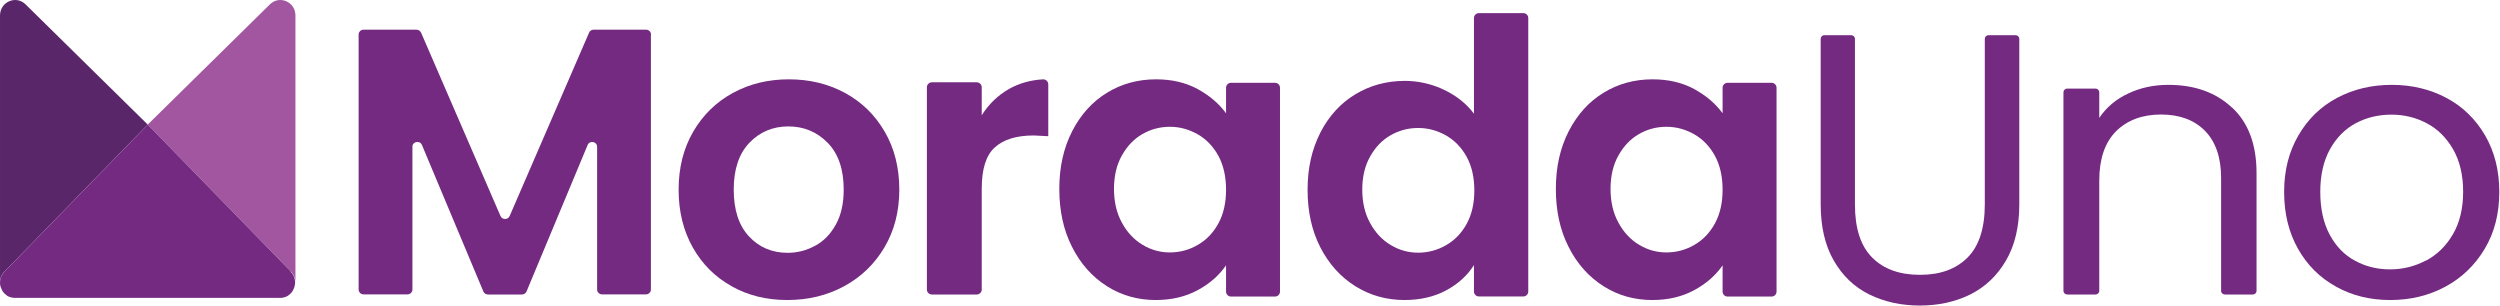
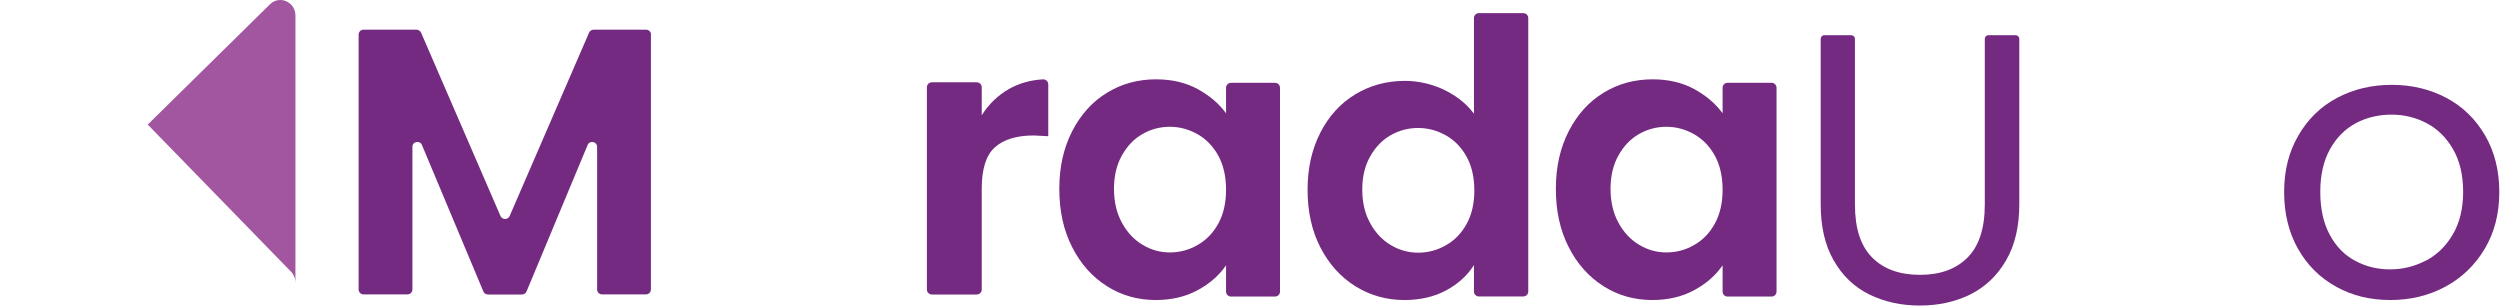
<svg xmlns="http://www.w3.org/2000/svg" width="1391" height="170" viewBox="0 0 1391 170" fill="none">
-   <path d="M2.47 151.16L82.196 69.312L14.32 2.531C9.046 -2.879 0.005 0.956 0.005 8.627V157.188C0.005 157.188 0.005 157.393 0.005 157.462C-0.064 155.27 0.621 152.941 2.47 151.092" fill="#5A266A" />
  <path d="M150.072 2.531L82.196 69.312L161.921 151.16C163.702 153.01 164.455 155.338 164.387 157.53C164.387 157.462 164.387 157.325 164.387 157.256V8.627C164.387 0.956 155.346 -2.879 150.072 2.531Z" fill="#A256A0" />
-   <path d="M161.921 151.16L82.196 69.312L2.47 151.16C0.69 153.01 -0.064 155.338 0.005 157.53C0.005 157.873 0.005 158.284 0.142 158.626C0.142 158.832 0.142 159.037 0.279 159.242C0.279 159.516 0.416 159.722 0.484 159.996C0.621 160.407 0.758 160.749 0.964 161.092C1.101 161.297 1.169 161.571 1.306 161.777C1.443 161.982 1.511 162.119 1.648 162.325C1.854 162.599 2.059 162.873 2.333 163.147C2.333 163.215 2.47 163.284 2.539 163.352C3.292 164.105 4.114 164.722 5.073 165.133H5.21C5.621 165.338 6.032 165.407 6.511 165.544C6.58 165.544 6.717 165.544 6.785 165.612C7.265 165.681 7.813 165.749 8.292 165.749H155.894C156.442 165.749 156.921 165.749 157.401 165.612C157.538 165.612 157.606 165.612 157.675 165.544C158.086 165.407 158.565 165.338 158.976 165.133H159.113C160.072 164.722 160.894 164.105 161.647 163.352C161.647 163.284 161.784 163.215 161.853 163.147C162.127 162.873 162.332 162.599 162.538 162.325C162.675 162.188 162.743 161.982 162.88 161.777C163.017 161.571 163.154 161.297 163.222 161.092C163.428 160.749 163.565 160.338 163.702 159.996C163.77 159.722 163.839 159.516 163.907 159.242C163.907 159.037 163.976 158.832 164.044 158.626C164.044 158.284 164.113 157.941 164.181 157.53C164.25 155.338 163.565 153.01 161.716 151.16" fill="#742A81" />
  <path d="M362.165 19.222V161.082C362.165 162.573 360.93 163.793 359.419 163.793H334.98C333.47 163.793 332.234 162.573 332.234 161.082V81.713C332.234 78.731 328.115 77.918 326.948 80.697L292.967 162.166C292.555 163.183 291.525 163.86 290.427 163.86H271.48C270.381 163.86 269.352 163.183 268.94 162.166L234.753 80.629C233.586 77.918 229.467 78.731 229.467 81.646V161.082C229.467 162.573 228.231 163.793 226.721 163.793H202.282C200.771 163.793 199.536 162.573 199.536 161.082V19.222C199.536 17.731 200.771 16.511 202.282 16.511H231.732C232.83 16.511 233.792 17.189 234.272 18.138L278.482 120.211C279.443 122.38 282.601 122.38 283.562 120.211L327.772 18.138C328.184 17.121 329.214 16.511 330.312 16.511H359.488C360.998 16.511 362.234 17.731 362.234 19.222H362.165Z" fill="#742A81" />
-   <path d="M407.138 159.277C397.933 154.175 390.734 147.005 385.474 137.698C380.213 128.39 377.583 117.635 377.583 105.5C377.583 93.366 380.282 82.61 385.681 73.303C391.08 63.995 398.417 56.825 407.761 51.723C417.106 46.621 427.488 44.139 438.978 44.139C450.468 44.139 460.92 46.69 470.195 51.723C479.54 56.825 486.877 63.995 492.275 73.303C497.674 82.61 500.374 93.366 500.374 105.5C500.374 117.635 497.605 128.39 492.068 137.698C486.53 147.005 479.055 154.175 469.641 159.277C460.228 164.379 449.707 166.93 438.079 166.93C426.45 166.93 416.206 164.379 407.069 159.277H407.138ZM453.583 136.732C458.428 134.112 462.235 130.114 465.142 124.805C468.049 119.496 469.434 113.084 469.434 105.5C469.434 94.193 466.457 85.506 460.505 79.439C454.552 73.372 447.215 70.338 438.632 70.338C430.049 70.338 422.782 73.372 416.967 79.439C411.153 85.506 408.246 94.193 408.246 105.5C408.246 116.807 411.084 125.494 416.76 131.561C422.435 137.629 429.565 140.662 438.217 140.662C443.685 140.662 448.807 139.352 453.652 136.663L453.583 136.732Z" fill="#742A81" />
  <path d="M561.563 49.415C567.091 46.333 573.32 44.553 580.318 44.142C581.928 44.073 583.258 45.374 583.258 46.95V75.784L575.21 75.373C565.622 75.373 558.413 77.564 553.514 82.016C548.615 86.399 546.236 94.07 546.236 105.028V161.121C546.236 162.628 544.976 163.86 543.437 163.86H518.522C516.982 163.86 515.723 162.628 515.723 161.121V48.525C515.723 47.018 516.982 45.785 518.522 45.785H543.437C544.976 45.785 546.236 47.018 546.236 48.525V64.141C550.155 57.908 555.264 52.977 561.563 49.415Z" fill="#742A81" />
  <path d="M596.508 73.096C601.294 63.788 607.72 56.618 615.856 51.654C623.992 46.621 633.154 44.139 643.204 44.139C652.024 44.139 659.681 45.932 666.313 49.517C672.876 53.102 678.209 57.583 682.174 63.03V48.827C682.174 47.311 683.405 46.07 684.909 46.07H709.454C710.958 46.07 712.189 47.311 712.189 48.827V162.242C712.189 163.759 710.958 165 709.454 165H684.909C683.405 165 682.174 163.759 682.174 162.242V147.626C678.346 153.21 673.081 157.829 666.313 161.484C659.544 165.138 651.819 166.93 642.999 166.93C633.085 166.93 623.992 164.379 615.856 159.208C607.72 154.037 601.225 146.798 596.508 137.422C591.722 128.045 589.397 117.29 589.397 105.087C589.397 92.883 591.79 82.404 596.508 73.096ZM677.936 86.747C675.064 81.507 671.235 77.508 666.45 74.751C661.595 71.993 656.468 70.545 650.93 70.545C645.392 70.545 640.264 71.924 635.615 74.613C630.898 77.302 627.137 81.3 624.197 86.54C621.257 91.78 619.822 97.985 619.822 105.087C619.822 112.188 621.257 118.531 624.197 123.84C627.069 129.217 630.966 133.354 635.683 136.181C640.469 139.076 645.529 140.455 650.93 140.455C656.331 140.455 661.664 139.076 666.45 136.25C671.304 133.492 675.132 129.424 677.936 124.253C680.807 119.013 682.174 112.739 682.174 105.5C682.174 98.261 680.739 91.918 677.936 86.747Z" fill="#742A81" />
  <path d="M734.648 73.74C739.434 64.502 745.929 57.387 754.133 52.46C762.406 47.465 771.567 45.002 781.686 45.002C788.659 45.002 795.701 46.508 802.06 49.313C809.717 52.734 815.734 57.387 820.109 63.271V10.039C820.109 8.533 821.34 7.302 822.844 7.302H847.594C849.098 7.302 850.328 8.533 850.328 10.039V162.209C850.328 163.714 849.098 164.946 847.594 164.946H822.844C821.34 164.946 820.109 163.714 820.109 162.209V147.498C816.417 153.314 811.221 158.035 804.589 161.593C797.958 165.151 790.164 166.93 781.412 166.93C771.499 166.93 762.406 164.399 754.133 159.267C745.929 154.135 739.434 146.951 734.648 137.646C729.862 128.34 727.537 117.666 727.537 105.556C727.537 93.445 729.93 83.045 734.648 73.808V73.74ZM816.075 87.287C813.204 82.087 809.375 78.118 804.589 75.382C799.735 72.645 794.608 71.208 789.07 71.208C783.532 71.208 778.404 72.576 773.755 75.245C769.037 77.913 765.277 81.882 762.337 87.082C759.397 92.282 757.962 98.44 757.962 105.487C757.962 112.535 759.397 118.83 762.337 124.098C765.209 129.435 769.106 133.54 773.823 136.346C778.609 139.219 783.668 140.588 789.07 140.588C794.471 140.588 799.804 139.219 804.589 136.414C809.444 133.677 813.272 129.64 816.075 124.509C818.947 119.309 820.314 113.082 820.314 105.898C820.314 98.713 818.879 92.419 816.075 87.287Z" fill="#742A81" />
  <path d="M872.788 73.096C877.573 63.788 884 56.618 892.136 51.654C900.272 46.621 909.434 44.139 919.484 44.139C928.303 44.139 935.961 45.932 942.593 49.517C949.156 53.102 954.489 57.583 958.454 63.03V48.827C958.454 47.311 959.685 46.07 961.189 46.07H985.734C987.238 46.07 988.468 47.311 988.468 48.827V162.242C988.468 163.759 987.238 165 985.734 165H961.189C959.685 165 958.454 163.759 958.454 162.242V147.626C954.626 153.21 949.361 157.829 942.593 161.484C935.824 165.138 928.098 166.93 919.279 166.93C909.365 166.93 900.272 164.379 892.136 159.208C884 154.037 877.505 146.798 872.788 137.422C868.002 128.045 865.677 117.29 865.677 105.087C865.677 92.883 868.07 82.404 872.788 73.096ZM954.215 86.747C951.344 81.507 947.515 77.508 942.729 74.751C937.875 71.993 932.748 70.545 927.21 70.545C921.672 70.545 916.544 71.924 911.895 74.613C907.177 77.302 903.417 81.3 900.477 86.54C897.537 91.78 896.102 97.985 896.102 105.087C896.102 112.188 897.537 118.531 900.477 123.84C903.349 129.217 907.246 133.354 911.963 136.181C916.749 139.076 921.808 140.455 927.21 140.455C932.611 140.455 937.943 139.076 942.729 136.25C947.584 133.492 951.412 129.424 954.215 124.253C957.087 119.013 958.454 112.739 958.454 105.5C958.454 98.261 957.019 91.918 954.215 86.747Z" fill="#742A81" />
  <path d="M1030.06 19.581C1031.14 19.581 1032.09 20.473 1032.09 21.64V113.799C1032.09 127.043 1035.26 136.856 1041.69 143.306C1048.11 149.757 1056.96 152.913 1068.32 152.913C1079.67 152.913 1088.32 149.688 1094.74 143.306C1101.1 136.924 1104.34 127.043 1104.34 113.799V21.64C1104.34 20.542 1105.22 19.581 1106.37 19.581H1121.51C1122.59 19.581 1123.54 20.473 1123.54 21.64V113.593C1123.54 126.013 1121.11 136.444 1116.17 144.884C1111.24 153.393 1104.61 159.638 1096.3 163.824C1087.92 167.941 1078.59 170 1068.18 170C1057.77 170 1048.44 167.941 1040.06 163.824C1031.68 159.707 1025.13 153.393 1020.26 144.884C1015.39 136.444 1013.03 125.945 1013.03 113.593V21.64C1013.03 20.542 1013.91 19.581 1015.05 19.581H1030.19H1030.06Z" fill="#742A81" />
-   <path d="M1241.99 59.894C1251.05 68.351 1255.54 80.499 1255.54 96.339V161.847C1255.54 162.921 1254.63 163.86 1253.43 163.86H1237.92C1236.8 163.86 1235.82 162.988 1235.82 161.847V99.024C1235.82 87.614 1232.8 78.889 1226.84 72.781C1220.87 66.74 1212.73 63.72 1202.34 63.72C1191.96 63.72 1183.54 66.874 1177.29 73.117C1171.12 79.359 1168.03 88.487 1168.03 100.501V161.847C1168.03 162.921 1167.12 163.86 1165.92 163.86H1150.2C1149.08 163.86 1148.1 162.988 1148.1 161.847V51.303C1148.1 50.229 1149.01 49.289 1150.2 49.289H1165.92C1167.04 49.289 1168.03 50.162 1168.03 51.303V65.599C1171.96 59.76 1177.29 55.196 1184.1 52.041C1190.84 48.82 1198.34 47.209 1206.48 47.209C1221.08 47.209 1232.87 51.437 1241.85 59.827L1241.99 59.894Z" fill="#742A81" />
  <path d="M1299.74 159.456C1290.73 154.496 1283.72 147.498 1278.59 138.393C1273.45 129.288 1270.89 118.756 1270.89 106.798C1270.89 94.839 1273.52 84.511 1278.8 75.407C1284.07 66.302 1291.21 59.303 1300.3 54.479C1309.38 49.655 1319.51 47.209 1330.75 47.209C1341.99 47.209 1352.11 49.655 1361.2 54.479C1370.29 59.303 1377.43 66.302 1382.7 75.339C1387.97 84.376 1390.61 94.907 1390.61 106.866C1390.61 118.824 1387.9 129.424 1382.49 138.461C1377.08 147.498 1369.8 154.564 1360.58 159.524C1351.35 164.484 1341.15 166.93 1329.92 166.93C1318.68 166.93 1308.76 164.484 1299.81 159.524L1299.74 159.456ZM1349.75 145.052C1355.93 141.79 1360.92 136.966 1364.74 130.443C1368.55 123.988 1370.49 116.038 1370.49 106.73C1370.49 97.421 1368.62 89.539 1364.88 83.016C1361.13 76.562 1356.21 71.669 1350.17 68.544C1344.14 65.35 1337.55 63.788 1330.54 63.788C1323.54 63.788 1316.74 65.35 1310.77 68.544C1304.81 71.737 1300.02 76.562 1296.41 83.016C1292.81 89.539 1291 97.421 1291 106.73C1291 116.038 1292.74 124.124 1296.28 130.647C1299.81 137.17 1304.53 141.994 1310.43 145.119C1316.32 148.313 1322.77 149.876 1329.85 149.876C1336.92 149.876 1343.51 148.245 1349.69 144.984L1349.75 145.052Z" fill="#742A81" />
</svg>